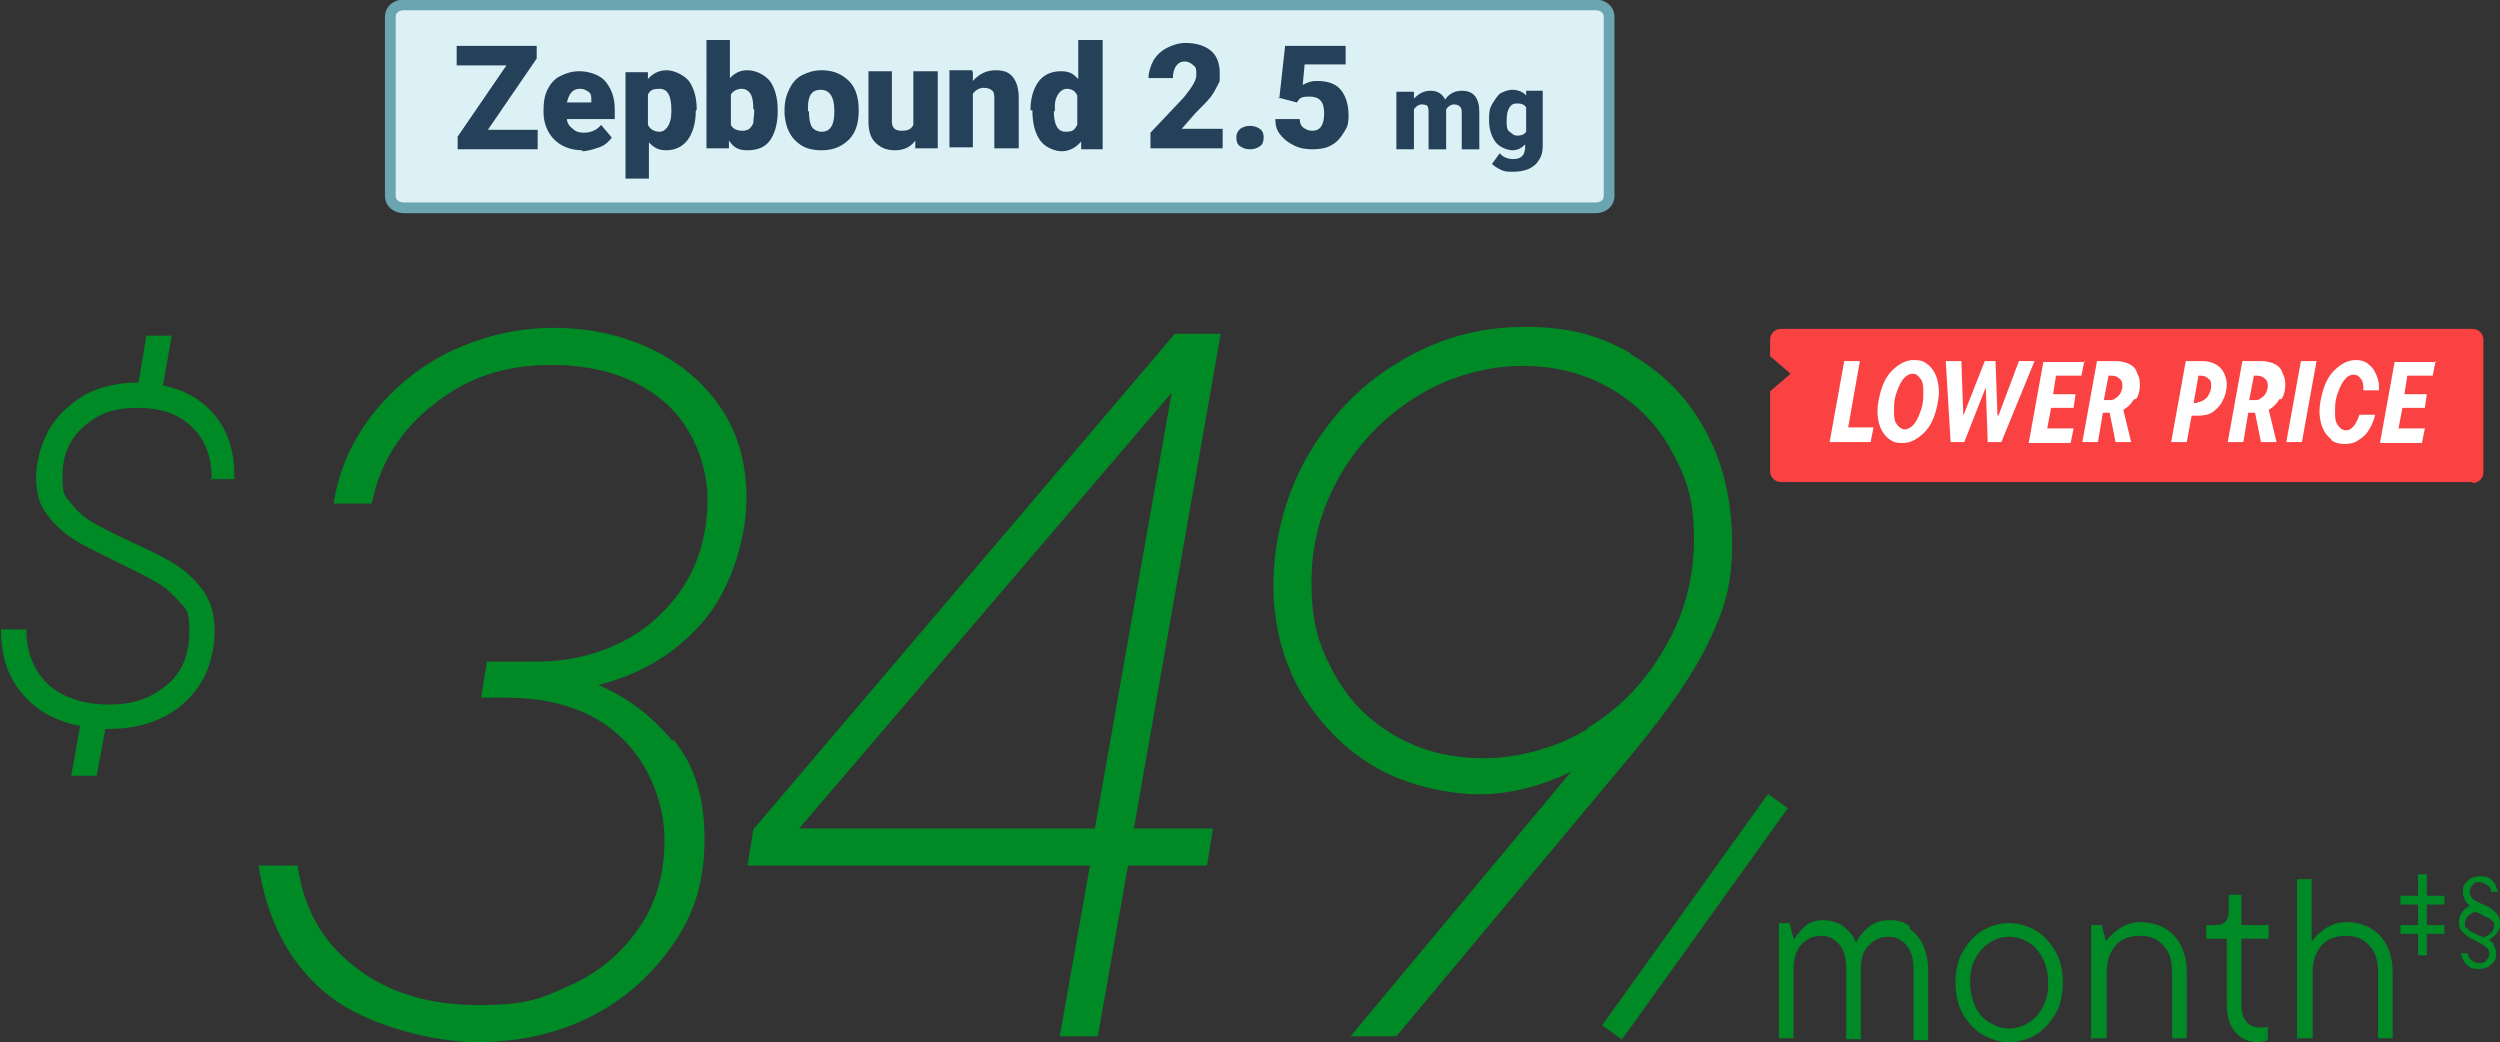
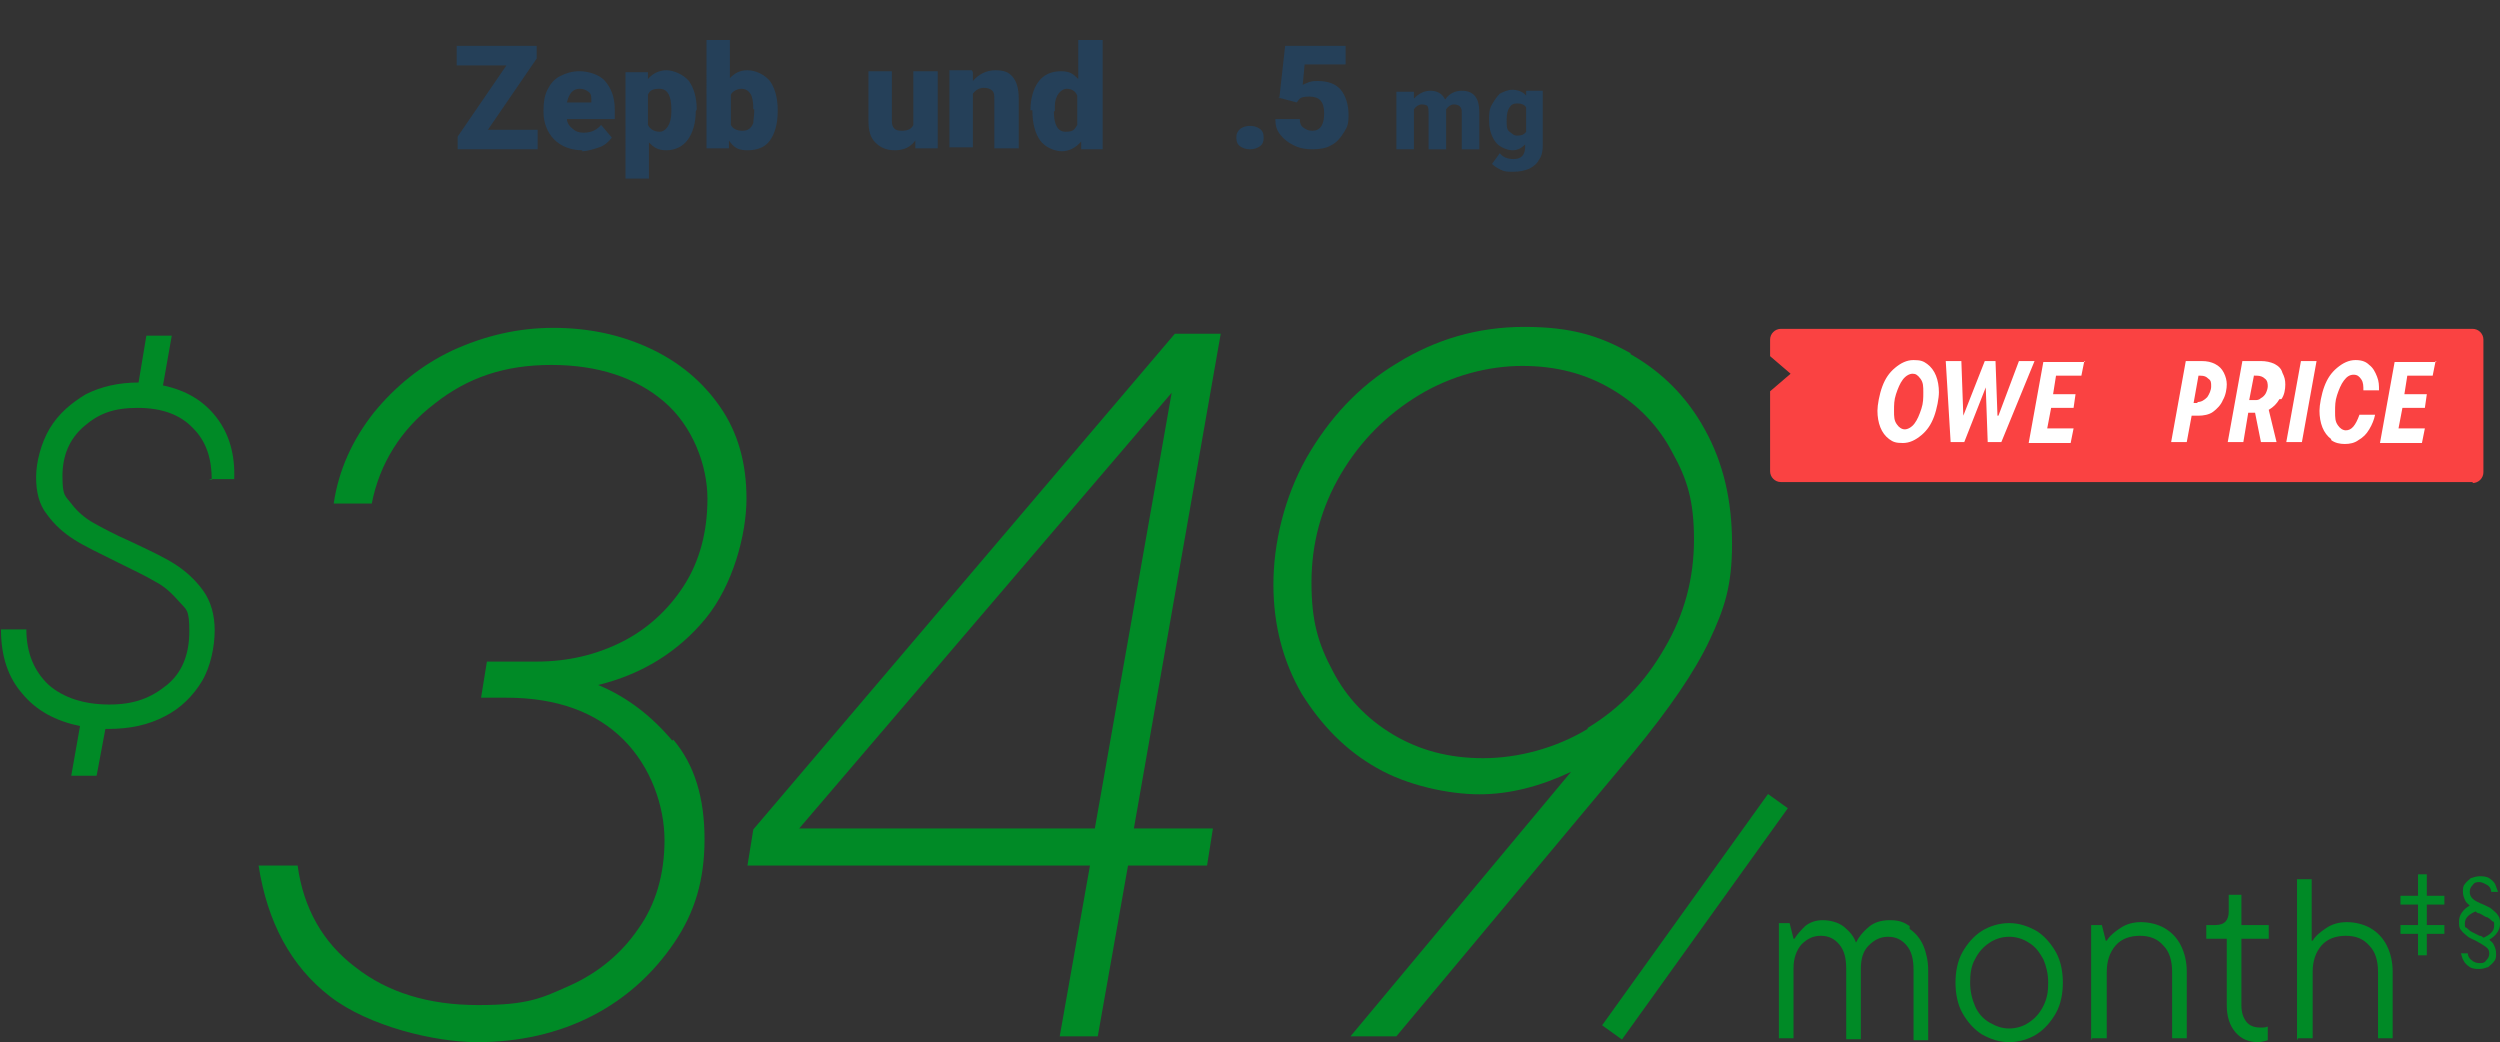
<svg xmlns="http://www.w3.org/2000/svg" version="1.1" viewBox="0 0 256.2 106.8">
  <rect x="0" y="0" width="256.2" height="106.8" fill="#333333" stroke="none" />
  <defs>
    <style>
      .cls-1 {
        fill: #fa4242;
      }

      .cls-2 {
        fill: none;
        stroke: #008a26;
        stroke-width: 2.5px;
      }

      .cls-2, .cls-3 {
        stroke-miterlimit: 10;
      }

      .cls-4 {
        fill: #fff;
      }

      .cls-5 {
        fill: #254059;
      }

      .cls-3 {
        fill: #dcf1f6;
        stroke: #6ba5b2;
        stroke-width: 1.1px;
      }

      .cls-6 {
        fill: #008a26;
      }
    </style>
  </defs>
  <g>
    <g id="Layer_1">
      <path class="cls-1" d="M253.4,49.4h-70.9c-.6,0-1.1-.5-1.1-1.1v-8.2l2.1-1.8-2.1-1.8v-1.7c0-.6.5-1.1,1.1-1.1h70.9c.6,0,1.1.5,1.1,1.1v13.6c0,.6-.5,1.1-1.1,1.1Z" />
      <g>
-         <path class="cls-4" d="M191.7,45.3h-4.2l1.5-8.3h1.6l-1.2,6.8h2.6l-.3,1.5Z" />
        <path class="cls-4" d="M193.6,45c-.4-.3-.7-.7-.9-1.2-.2-.5-.3-1.1-.3-1.7s.2-1.7.5-2.5c.3-.8.7-1.4,1.3-1.9.6-.5,1.2-.8,1.9-.8s1,.1,1.4.4c.4.3.7.7.9,1.2.2.5.3,1.1.3,1.7s-.2,1.7-.5,2.5c-.3.8-.7,1.4-1.3,1.9-.6.5-1.2.8-1.9.8s-1-.1-1.4-.4ZM196.2,43.4c.3-.4.5-.9.7-1.5s.2-1.1.2-1.7,0-1-.3-1.4-.5-.5-.8-.5-.7.2-1,.6c-.3.4-.5.9-.7,1.5s-.2,1.1-.2,1.7,0,1,.3,1.4c.2.3.5.5.8.5s.7-.2,1-.6Z" />
        <path class="cls-4" d="M204.8,42.6l2.1-5.6h1.6l-3.4,8.3h-1.4l-.2-5.6-2.2,5.6h-1.4l-.5-8.3h1.6l.2,5.6,2.2-5.6h1.1l.2,5.6Z" />
        <path class="cls-4" d="M213.6,37l-.3,1.5h-2.6l-.3,1.9h2.3l-.2,1.4h-2.3l-.4,2.1h2.7l-.3,1.5h-4.3l1.5-8.3h4.3Z" />
-         <path class="cls-4" d="M218.7,40.9c-.3.5-.6.8-1.1,1.1l.8,3.3h-1.6l-.6-3h-.7l-.5,3h-1.6l1.5-8.3h1.9c.5,0,1,.1,1.4.3.4.2.7.5.8.9.2.4.3.7.3,1.2s-.1,1.1-.4,1.5ZM216.1,38.4l-.5,2.6h.6c.2,0,.4,0,.6-.2.2-.1.4-.3.5-.5.1-.2.2-.5.2-.7s0-.6-.3-.8c-.2-.2-.5-.3-.8-.3h-.3Z" />
        <path class="cls-4" d="M225.6,37c.6,0,1,.1,1.4.3.4.2.7.5.9.9.2.4.3.8.3,1.2s-.1,1.1-.4,1.6c-.2.5-.6.9-1,1.2-.4.3-1,.4-1.5.4h-.7l-.5,2.7h-1.6l1.5-8.3h1.6ZM225.2,41.2c.4,0,.7-.2,1-.5.2-.3.4-.7.4-1.1s0-.6-.3-.8c-.2-.2-.4-.3-.8-.3h-.2l-.5,2.8h.4Z" />
        <path class="cls-4" d="M233.6,40.9c-.3.5-.6.8-1.1,1.1l.8,3.3h-1.6l-.6-3h-.7l-.5,3h-1.6l1.5-8.3h1.9c.5,0,1,.1,1.4.3.4.2.7.5.8.9.2.4.3.7.3,1.2s-.1,1.1-.4,1.5ZM231,38.4l-.5,2.6h.6c.2,0,.4,0,.6-.2.2-.1.4-.3.5-.5.1-.2.2-.5.2-.7s0-.6-.3-.8c-.2-.2-.5-.3-.8-.3h-.3Z" />
        <path class="cls-4" d="M235.9,45.3h-1.6l1.5-8.3h1.6l-1.5,8.3Z" />
        <path class="cls-4" d="M238.9,45c-.4-.3-.7-.7-.9-1.2-.2-.5-.3-1.1-.3-1.7s.2-1.7.5-2.5.7-1.4,1.3-1.9c.6-.5,1.2-.8,1.9-.8s1.1.2,1.4.5c.4.3.6.7.8,1.2.2.5.2.9.2,1.4h-1.6c0-.4,0-.8-.2-1.1-.2-.3-.4-.5-.8-.5s-.7.2-1,.6c-.3.4-.5.9-.7,1.5s-.2,1.1-.2,1.7,0,1,.3,1.4c.2.3.5.5.8.5.6,0,1-.5,1.4-1.6h1.6c-.1.5-.3,1-.6,1.5-.3.5-.6.8-1.1,1.1-.4.3-.9.4-1.4.4s-1-.1-1.4-.4Z" />
        <path class="cls-4" d="M249.6,37l-.3,1.5h-2.6l-.3,1.9h2.3l-.2,1.4h-2.3l-.4,2.1h2.7l-.3,1.5h-4.3l1.5-8.3h4.3Z" />
      </g>
      <g>
        <g>
          <path class="cls-6" d="M69,75.8c2.2,2.6,3.2,6,3.2,10.2s-1,7.5-3.1,10.6-4.9,5.7-8.4,7.5c-3.5,1.8-7.5,2.7-11.8,2.7s-11.1-1.6-15.1-4.7c-4-3.1-6.4-7.6-7.3-13.4h4c.6,4.4,2.6,7.9,5.9,10.4,3.3,2.6,7.5,3.9,12.6,3.9s6.5-.7,9.4-2c2.9-1.3,5.3-3.3,7-5.8,1.8-2.5,2.7-5.6,2.7-9.1s-1.4-7.5-4.2-10.3c-2.8-2.8-6.8-4.3-12-4.3h-2.6l.6-3.7h5.1c3.2,0,6.1-.7,8.7-2,2.6-1.3,4.8-3.3,6.4-5.8,1.6-2.5,2.4-5.5,2.4-8.9s-1.5-7.4-4.4-9.9c-2.9-2.5-6.8-3.8-11.6-3.8s-8.6,1.3-12,4c-3.4,2.6-5.6,6.1-6.4,10.2h-3.9c.5-3.4,1.9-6.5,4.1-9.3,2.2-2.7,4.9-4.9,8.1-6.4,3.3-1.5,6.7-2.3,10.3-2.3s6.9.7,9.9,2.1c3,1.4,5.4,3.4,7.2,6,1.8,2.6,2.7,5.7,2.7,9.4s-1.4,8.9-4.2,12.3c-2.8,3.4-6.5,5.7-11,6.8,2.9,1.2,5.4,3.1,7.6,5.7Z" />
          <path class="cls-6" d="M120.4,34.2h4.7l-8.9,50.7h8.1l-.6,3.8h-8.1l-3.1,17.5h-3.9l3.1-17.5h-35.1l.6-3.7,43.2-50.8ZM120.2,40.1l-38.3,44.8h30.3l7.9-44.8Z" />
          <path class="cls-6" d="M167.1,36.3c3.2,1.8,5.8,4.4,7.6,7.7,1.9,3.4,2.8,7.3,2.8,11.7s-.8,6.7-2.3,9.9c-1.5,3.2-4.1,7-7.8,11.5l-24.3,29.1h-4.7l22.6-27.1c-3.2,1.5-6.3,2.3-9.4,2.3s-7.4-.9-10.5-2.7c-3.2-1.8-5.7-4.4-7.7-7.6-1.9-3.3-2.9-7-2.9-11.2s1.1-8.9,3.4-13c2.3-4,5.3-7.3,9.3-9.7,3.9-2.4,8.2-3.7,13-3.7s7.7.9,10.9,2.7ZM162.7,74.6c3.3-2,5.9-4.7,7.9-8.2,2-3.4,3-7.1,3-11.1s-.7-6.2-2.2-8.9c-1.4-2.7-3.5-4.9-6.2-6.5-2.7-1.6-5.7-2.4-9.2-2.4s-7.3,1-10.6,3c-3.3,2-6,4.7-8,8.1-2,3.4-3,7.1-3,11.1s.7,6.3,2.2,9.1c1.4,2.7,3.5,4.9,6.2,6.5,2.7,1.6,5.7,2.4,9.2,2.4s7.4-1,10.7-3Z" />
        </g>
        <path class="cls-6" d="M21.7,49.2c0-2.1-.5-3.9-1.9-5.3-1.3-1.4-3.2-2.1-5.7-2.1s-4,.6-5.5,1.9c-1.5,1.3-2.2,3-2.2,5.1s.3,2,.9,2.8c.6.8,1.4,1.5,2.3,2,.9.5,2.2,1.2,3.8,1.9,1.9.9,3.4,1.6,4.5,2.3,1.1.7,2.1,1.6,2.9,2.7.8,1.1,1.2,2.5,1.2,4.1s-.4,3.7-1.3,5.2c-.9,1.5-2.2,2.8-3.8,3.6-1.7.9-3.6,1.3-5.8,1.3h-.3l-.9,4.8h-2.6l.9-5.1c-2.5-.5-4.5-1.6-5.9-3.3-1.5-1.7-2.2-3.9-2.2-6.6h2.6c0,2.4.8,4.3,2.3,5.7,1.5,1.3,3.6,2,6.2,2s4.3-.7,5.9-2,2.3-3.2,2.3-5.5-.3-2.2-1-3c-.7-.8-1.5-1.6-2.5-2.1-1-.6-2.3-1.2-3.9-2-1.8-.9-3.3-1.6-4.4-2.3-1.1-.7-2-1.5-2.8-2.6-.8-1-1.1-2.3-1.1-3.8s.5-3.5,1.4-5c.9-1.5,2.2-2.6,3.7-3.5,1.6-.8,3.4-1.2,5.4-1.2h0l.8-4.8h2.6l-.9,5.1c2.4.5,4.2,1.6,5.5,3.3,1.3,1.7,1.9,3.8,1.8,6.3h-2.6Z" />
        <g>
          <path class="cls-6" d="M195.7,95.2c.6.4,1.1,1,1.4,1.7.3.7.5,1.6.5,2.5v7.2h-1.5v-7.2c0-1.1-.2-1.9-.7-2.5-.5-.6-1.1-.9-1.9-.9s-1.4.3-2,.9-.8,1.4-.8,2.4v7.2h-1.5v-7.2c0-1.1-.2-1.9-.7-2.5-.5-.6-1.1-.9-1.9-.9s-1.4.3-2,.9c-.5.6-.8,1.4-.8,2.4v7.2h-1.5v-11.8h1.1l.4,1.6h.1c.3-.5.7-.9,1.1-1.3.5-.4,1.1-.6,1.8-.6s1.6.2,2.2.7c.6.5,1,1,1.2,1.6.3-.6.7-1.1,1.3-1.6.6-.5,1.3-.7,2.2-.7s1.4.2,2,.6Z" />
          <path class="cls-6" d="M203.1,106c-.8-.5-1.5-1.3-2-2.2-.5-.9-.7-2-.7-3.1s.2-2.2.7-3.1c.5-.9,1.2-1.7,2-2.2.8-.5,1.8-.8,2.8-.8s1.9.3,2.8.8c.8.5,1.5,1.3,2,2.2.5.9.7,2,.7,3.1s-.2,2.2-.7,3.1c-.5.9-1.2,1.7-2,2.2-.8.5-1.8.8-2.8.8s-1.9-.3-2.8-.8ZM207.9,104.8c.6-.4,1.1-.9,1.5-1.7s.5-1.5.5-2.4-.2-1.7-.5-2.4c-.4-.7-.8-1.3-1.5-1.7-.6-.4-1.3-.6-2-.6s-1.4.2-2,.6c-.6.4-1.1.9-1.5,1.7-.4.7-.5,1.5-.5,2.4s.2,1.7.5,2.4.8,1.3,1.5,1.7,1.3.6,2,.6,1.4-.2,2-.6Z" />
          <path class="cls-6" d="M214.3,106.6v-11.8h1.1l.4,1.6h.1c.3-.5.8-.9,1.4-1.3.6-.4,1.3-.6,2.1-.6s1.7.2,2.4.6c.7.4,1.3,1,1.7,1.8.4.8.6,1.7.6,2.7v6.8h-1.5v-6.8c0-1.2-.3-2.1-.9-2.7-.6-.7-1.4-1-2.4-1s-1.9.3-2.5,1c-.6.7-.9,1.6-.9,2.7v6.8h-1.5Z" />
          <path class="cls-6" d="M229.1,105.8c-.6-.7-.9-1.6-.9-2.8v-6.8h-2.1v-1.4h.9c1,0,1.4-.5,1.4-1.4v-1.7h1.3v3.1h2.8v1.4h-2.8v6.8c0,.8.2,1.3.5,1.7.3.4.8.6,1.4.6s.5,0,.8-.1v1.4c-.3.1-.7.2-1,.2-.9,0-1.7-.3-2.3-1Z" />
          <path class="cls-6" d="M235.4,106.6v-16.5h1.5v6.3h.1c.3-.5.8-.9,1.4-1.3.6-.4,1.3-.6,2.1-.6s1.7.2,2.4.6c.7.4,1.3,1,1.7,1.8.4.8.6,1.7.6,2.7v6.8h-1.5v-6.8c0-1.2-.3-2.1-.9-2.7-.6-.7-1.4-1-2.4-1s-1.9.3-2.5,1c-.6.7-.9,1.6-.9,2.7v6.8h-1.5Z" />
        </g>
        <line class="cls-2" x1="182.2" y1="82.1" x2="165.2" y2="105.8" />
-         <path class="cls-3" d="M163.6,21.3H41.4c-.8,0-1.4-.5-1.4-1.2V1.7c0-.7.6-1.2,1.4-1.2h122.1c.8,0,1.4.5,1.4,1.2v18.4c0,.7-.6,1.2-1.4,1.2Z" />
        <g>
          <path class="cls-5" d="M50,13.3h5.1v2h-8.2v-1.3l5-7.3h-5.1v-2h8.2v1.3l-5,7.3Z" />
          <path class="cls-5" d="M59.7,15.4c-1.2,0-2.2-.4-2.9-1.1s-1.1-1.7-1.1-2.8v-.2c0-.8.1-1.5.4-2.1.3-.6.7-1.1,1.3-1.4s1.2-.5,2-.5,2,.3,2.6,1,1,1.6,1,2.9v1h-4.9c0,.4.3.8.6,1,.3.3.7.4,1.1.4.8,0,1.4-.3,1.8-.8l1.1,1.3c-.3.4-.7.8-1.3,1-.6.2-1.2.4-1.8.4ZM59.4,9.1c-.7,0-1.1.5-1.3,1.4h2.5v-.2c0-.4,0-.7-.3-.9s-.5-.3-.9-.3Z" />
          <path class="cls-5" d="M71.3,11.4c0,1.2-.3,2.2-.8,2.9-.5.7-1.3,1.1-2.2,1.1s-1.3-.3-1.8-.8v3.7h-2.4V7.4h2.3v.7c.5-.6,1.2-.9,1.9-.9s1.7.4,2.3,1.1c.5.7.8,1.7.8,2.9h0ZM68.8,11.2c0-1.4-.4-2.1-1.2-2.1s-1,.2-1.2.6v3.1c.2.4.6.7,1.2.7s1.2-.7,1.2-2v-.3Z" />
          <path class="cls-5" d="M79.7,11.4c0,1.3-.3,2.3-.8,3-.5.7-1.3,1-2.3,1s-1.4-.3-1.9-1v.8h-2.3V4.1h2.4v3.9c.5-.5,1-.8,1.8-.8s1.7.4,2.3,1.1c.5.7.8,1.7.8,3h0ZM77.2,11.2c0-.8-.1-1.3-.3-1.6-.2-.3-.5-.5-.9-.5s-.9.2-1.1.6v3.1c.2.4.6.6,1.2.6s.9-.3,1.1-.8c0-.3.1-.8.1-1.4Z" />
-           <path class="cls-5" d="M80.4,11.2c0-.8.2-1.5.5-2.1.3-.6.7-1.1,1.3-1.4.6-.3,1.2-.5,2-.5,1.2,0,2.1.4,2.8,1.1s1,1.7,1,3h0c0,1.3-.3,2.3-1,3s-1.6,1.1-2.8,1.1-2-.3-2.7-1c-.7-.7-1-1.6-1.1-2.7v-.4ZM82.9,11.4c0,.7.1,1.3.3,1.6.2.3.6.5,1,.5.9,0,1.3-.7,1.3-2v-.2c0-1.4-.5-2.1-1.4-2.1s-1.3.6-1.3,1.8v.4Z" />
          <path class="cls-5" d="M93.8,14.4c-.5.7-1.2,1-2.1,1s-1.5-.3-2-.8-.7-1.2-.7-2.2v-5.1h2.4v5.1c0,.7.3,1,1,1s1-.2,1.2-.6v-5.5h2.5v7.9h-2.3v-.8Z" />
          <path class="cls-5" d="M99.7,7.4v.9c.6-.7,1.4-1.1,2.3-1.1s1.4.2,1.8.7c.4.5.6,1.2.6,2.2v5.1h-2.5v-5c0-.4,0-.7-.2-.9-.2-.2-.5-.3-.9-.3s-.8.2-1.1.6v5.5h-2.4v-7.9h2.3Z" />
          <path class="cls-5" d="M105.6,11.3c0-1.2.3-2.2.8-2.9.5-.7,1.3-1.1,2.3-1.1s1.3.3,1.8.8v-4h2.5v11.2h-2.2v-.8c-.6.7-1.3,1-2,1s-1.7-.4-2.2-1.1c-.5-.7-.8-1.7-.8-3.1ZM108,11.4c0,1.4.4,2.1,1.2,2.1s.9-.2,1.2-.7v-3c-.2-.5-.6-.7-1.1-.7s-1.2.6-1.2,1.8v.5Z" />
-           <path class="cls-5" d="M125.3,15.2h-7.4v-1.6l3.4-3.6c.8-1,1.3-1.7,1.3-2.3s0-.8-.3-1c-.2-.2-.5-.4-.9-.4s-.7.2-.9.5c-.2.3-.3.7-.3,1.2h-2.5c0-.6.2-1.2.5-1.8.3-.5.8-1,1.4-1.3.6-.3,1.2-.5,1.9-.5,1.1,0,2,.3,2.6.8.6.5.9,1.3.9,2.3s0,.8-.2,1.2c-.2.4-.4.8-.7,1.2-.3.4-.9,1-1.6,1.7l-1.4,1.6h4.2v1.9Z" />
          <path class="cls-5" d="M128.1,12.9c.4,0,.7.1,1,.3.3.2.4.5.4.9s-.1.7-.4.9c-.3.2-.6.3-1,.3s-.7-.1-1-.3c-.3-.2-.4-.5-.4-.9s.1-.6.4-.9c.3-.2.6-.3,1-.3Z" />
          <path class="cls-5" d="M131.1,10.1l.6-5.4h6.2v1.9h-4.2l-.2,2.1c.2-.1.4-.2.7-.3s.6-.1.8-.1c1.1,0,1.9.3,2.4.9s.8,1.5.8,2.6-.2,1.3-.5,1.8c-.3.5-.7,1-1.3,1.3-.5.3-1.2.4-1.9.4s-1.3-.1-1.9-.4c-.6-.3-1-.6-1.4-1.1s-.5-1-.5-1.6h2.5c0,.4.1.7.4.9s.5.3.9.3c.8,0,1.2-.6,1.2-1.8s-.5-1.7-1.5-1.7-1,.2-1.3.6l-1.9-.5Z" />
          <path class="cls-5" d="M144.9,9.4v.7c.5-.5,1-.8,1.7-.8s1.2.3,1.5.9c.4-.6,1-.9,1.7-.9,1.2,0,1.8.7,1.8,2.2v3.8h-1.8v-3.7c0-.3,0-.5-.2-.7-.1-.1-.3-.2-.6-.2s-.6.2-.8.5h0v4.1h-1.8v-3.7c0-.3,0-.5-.1-.7,0-.1-.3-.2-.6-.2s-.6.2-.8.5v4.1h-1.8v-5.9h1.7Z" />
          <path class="cls-5" d="M152.6,12.3c0-.6,0-1.1.3-1.6s.5-.8.8-1.1c.4-.2.8-.4,1.3-.4s1.1.2,1.4.6v-.5h1.7v5.7c0,.5-.1,1-.4,1.4-.2.4-.6.7-1,.9-.5.2-1,.3-1.6.3s-.9,0-1.3-.2c-.4-.2-.7-.4-.9-.6l.8-1.1c.3.4.8.6,1.4.6.8,0,1.2-.4,1.2-1.3v-.2c-.4.4-.8.6-1.3.6s-1.3-.3-1.7-.8c-.4-.5-.7-1.3-.7-2.2h0ZM154.4,12.4c0,.5,0,.9.3,1.1s.4.4.8.4.7-.1.9-.4v-2.5c-.2-.3-.5-.4-.9-.4s-.6.1-.8.4c-.2.3-.3.7-.3,1.3Z" />
        </g>
      </g>
      <g>
        <path class="cls-6" d="M248.7,97.9h-.9v-2.2h-1.8v-.9h1.8v-2.1h-1.8v-.9h1.8v-2.2h.9v2.2h1.8v.9h-1.8v2.1h1.8v.9h-1.8v2.2Z" />
        <path class="cls-6" d="M255.6,96.9c.1.2.2.5.2.8s0,.6-.2.8c-.1.2-.4.4-.6.6-.3.1-.6.2-.9.2s-.7,0-1-.2c-.3-.2-.5-.4-.6-.6-.2-.3-.2-.5-.3-.8h.7c0,.3.2.6.4.7.2.2.5.3.8.3s.5,0,.7-.3c.2-.2.3-.4.3-.7s-.1-.5-.4-.7-.6-.4-1-.6c-.4-.2-.7-.3-.9-.5s-.4-.3-.6-.6c-.2-.2-.2-.5-.2-.9,0-.6.4-1.2,1.1-1.6-.2-.2-.4-.3-.5-.6-.1-.2-.2-.5-.2-.8s0-.6.2-.8c.1-.2.4-.4.6-.6.3-.1.6-.2.9-.2s.7,0,1,.2c.3.2.5.4.6.6.1.3.2.5.3.8h-.7c0-.3-.2-.6-.4-.7s-.5-.3-.8-.3-.5,0-.7.3c-.2.2-.3.4-.3.7s.1.5.3.7c.2.2.6.4,1.1.6.4.2.7.3.9.5s.4.3.6.6.2.5.2.9c0,.6-.4,1.2-1.1,1.6.2.2.4.3.5.6ZM252.8,95.1c.1.1.3.3.5.4s.4.2.8.4c.2,0,.3.1.4.2.7-.3,1.1-.7,1.1-1.2s0-.4-.2-.5c-.1-.1-.3-.3-.5-.4-.2,0-.4-.2-.8-.4-.2,0-.3-.1-.4-.2-.7.3-1.1.7-1.1,1.2s0,.4.2.5Z" />
      </g>
    </g>
  </g>
</svg>